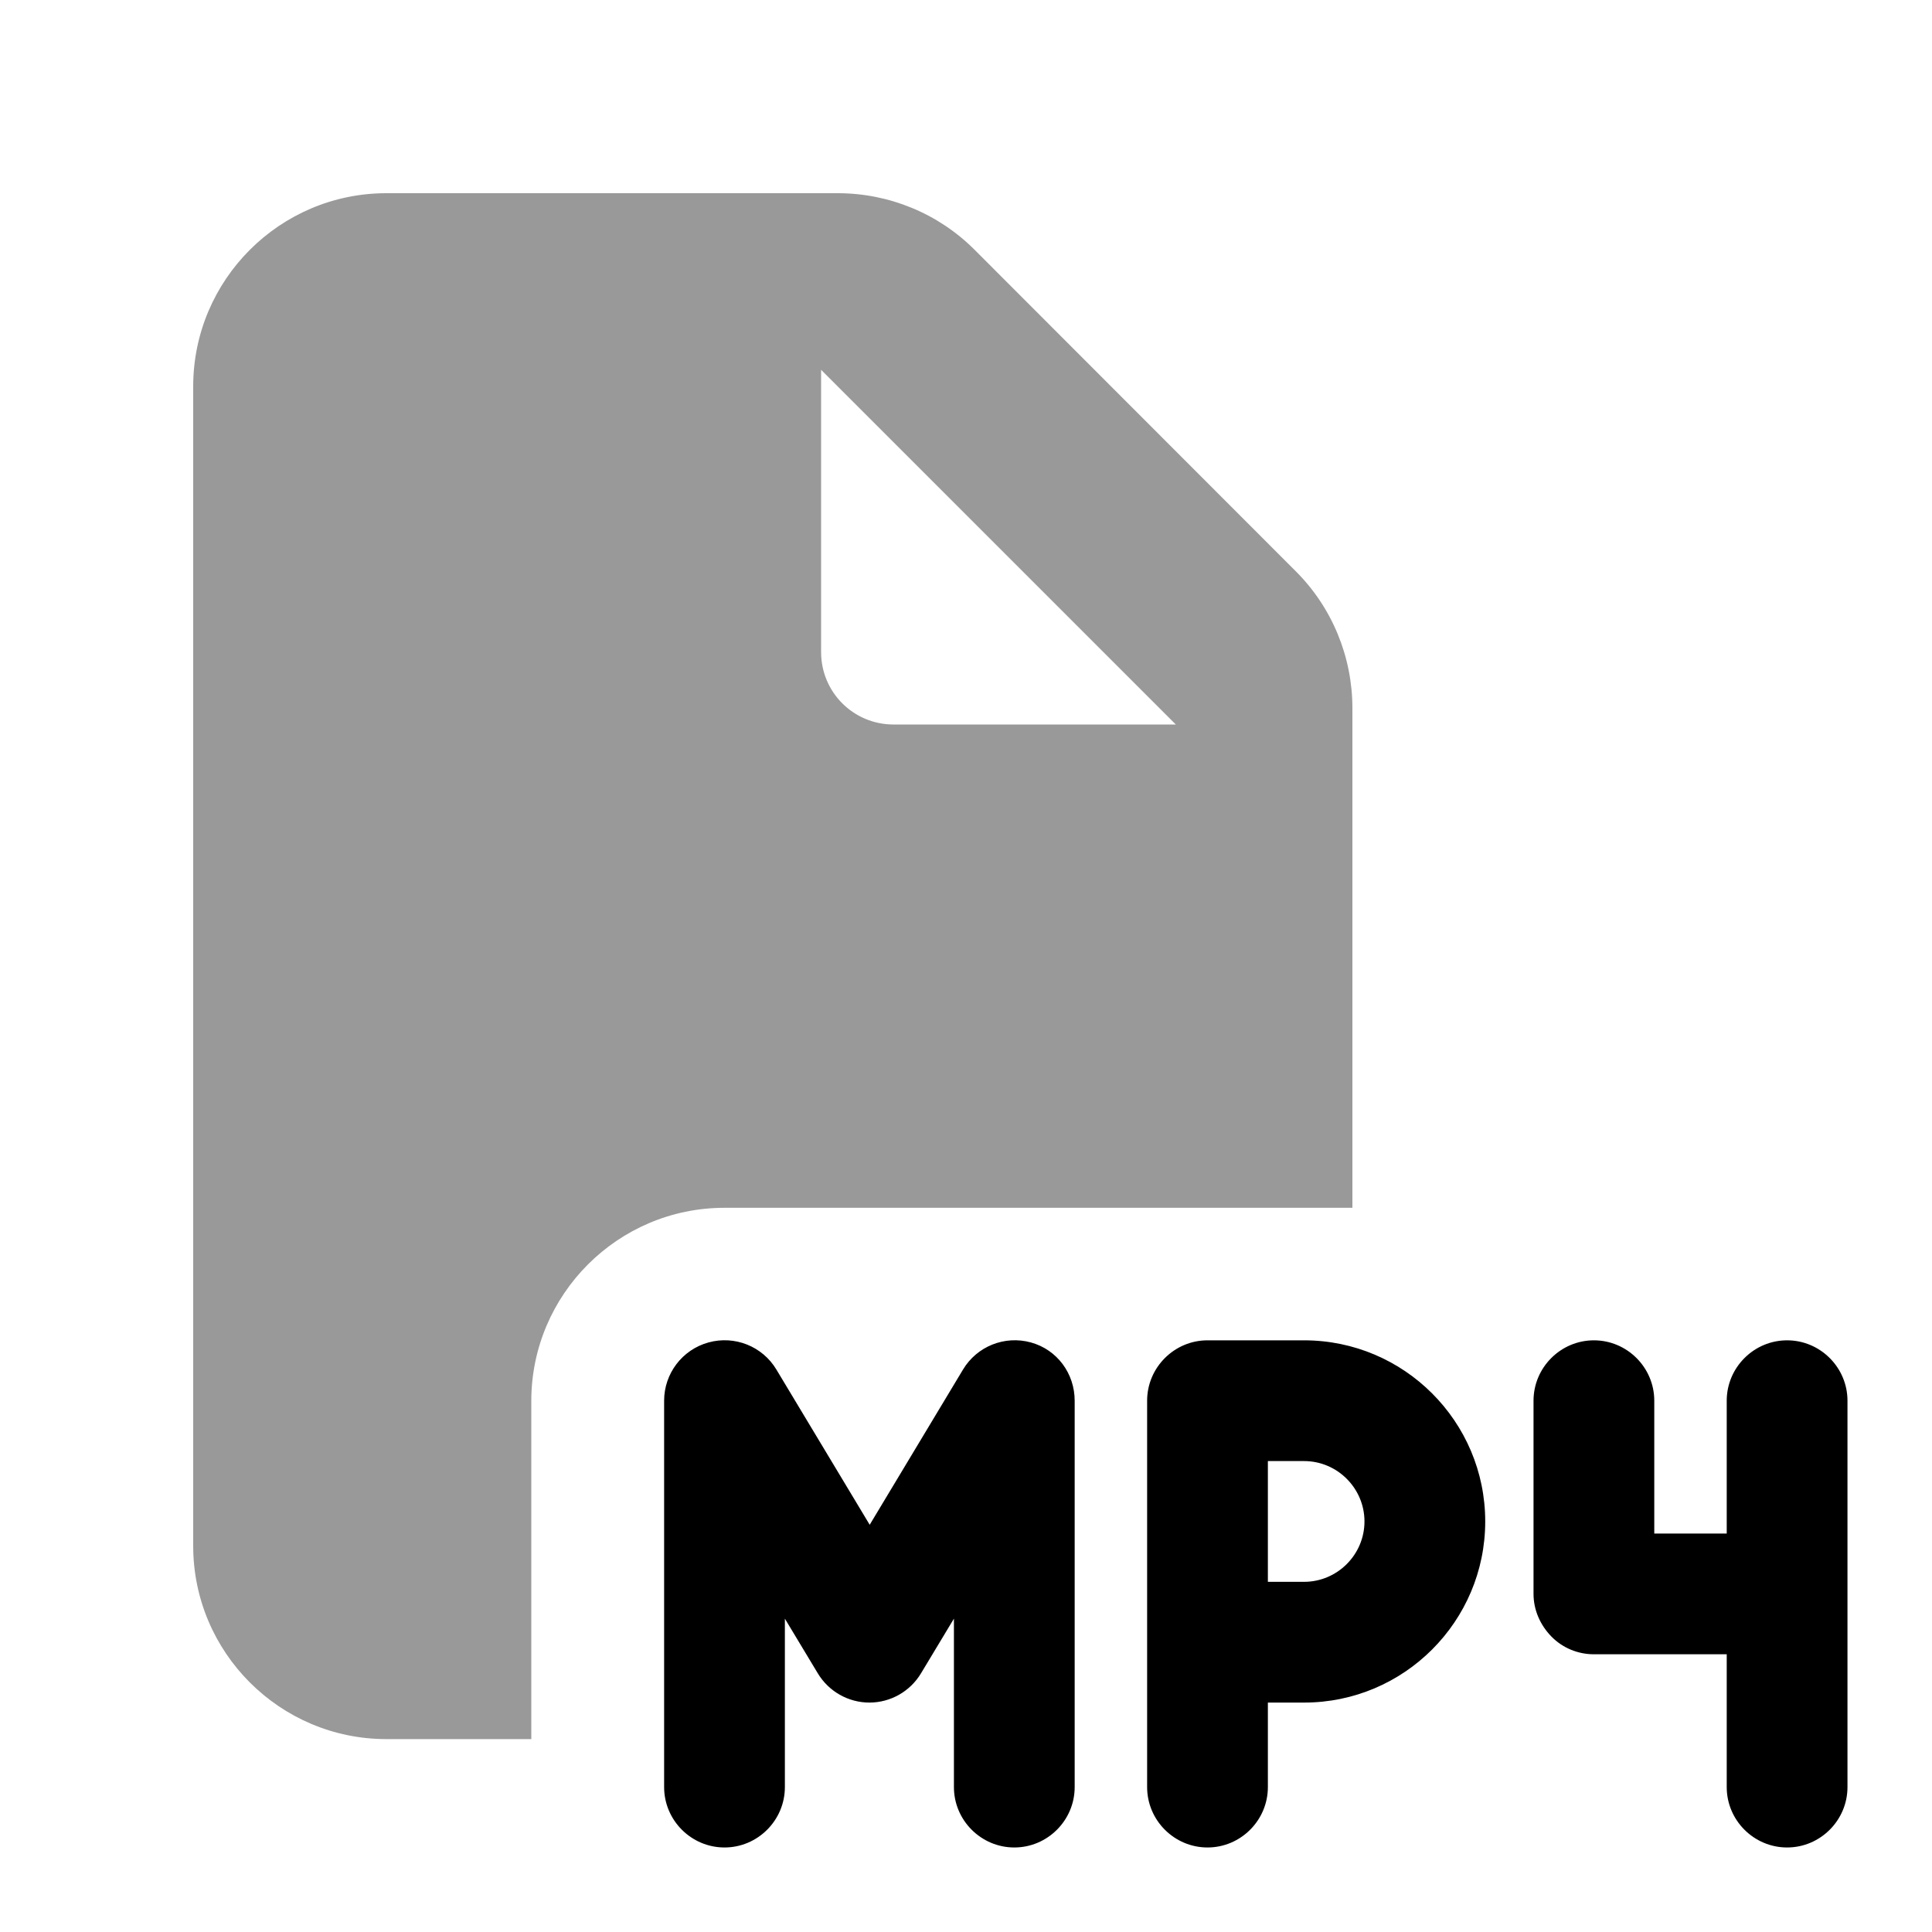
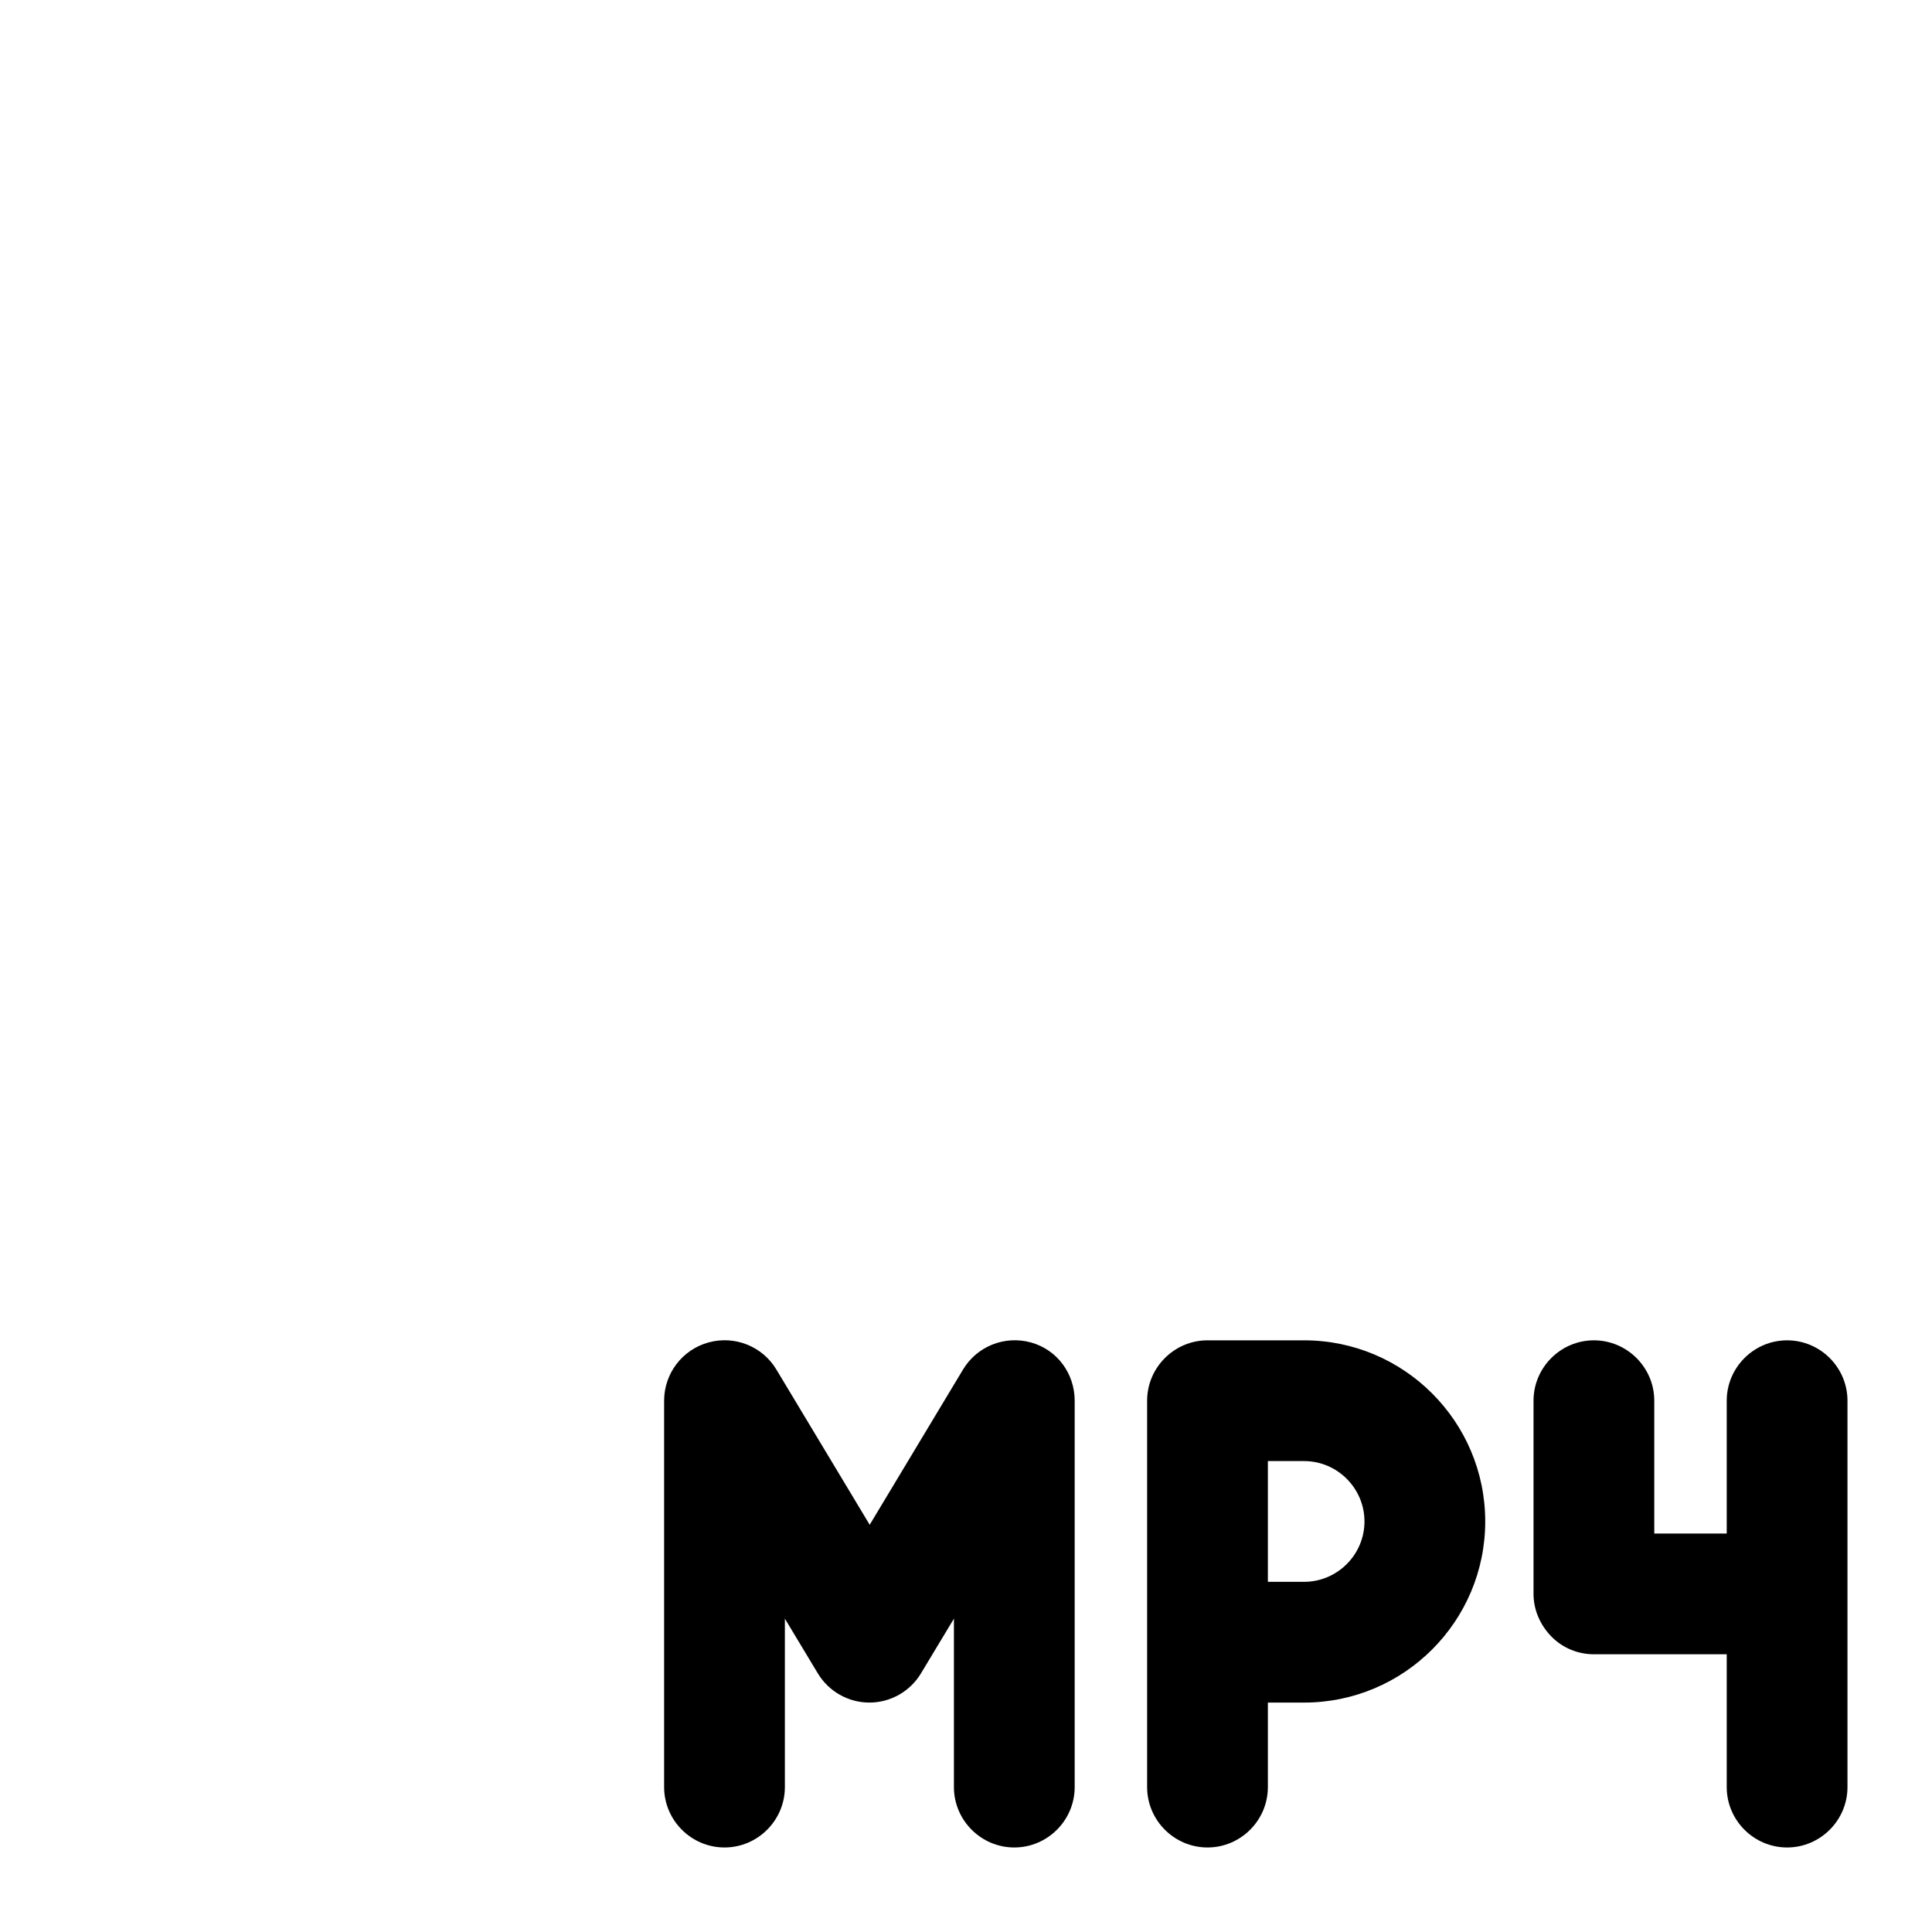
<svg xmlns="http://www.w3.org/2000/svg" viewBox="0 0 640 640">
-   <path opacity=".4" fill="currentColor" d="M64 128C64 92.7 92.7 64 128 64L277.5 64C294.5 64 310.8 70.7 322.8 82.7L429.3 189.3C441.3 201.3 448 217.6 448 234.6L448 400.1L240 400.1C204.7 400.1 176 428.8 176 464.1L176 576.1L128 576.1C92.7 576.1 64 547.4 64 512.1L64 128zM272 122.5L272 216C272 229.3 282.7 240 296 240L389.5 240L272 122.5z" />
  <path fill="currentColor" d="M234.7 444.7C243.4 442.3 252.6 446 257.2 453.7L288.1 505.1L319 453.7C323.6 446 332.8 442.3 341.5 444.7C350.2 447.1 356 455 356 464L356 592C356 603 347 612 336 612C325 612 316 603 316 592L316 536.2L305.1 554.3C301.5 560.3 295 564 288 564C281 564 274.5 560.3 270.9 554.3L260 536.2L260 592C260 603 251 612 240 612C229 612 220 603 220 592L220 464C220 455 226 447.1 234.7 444.7zM380 464C380 453 389 444 400 444L432 444C465.1 444 492 470.9 492 504C492 537.1 465.1 564 432 564L420 564L420 592C420 603 411 612 400 612C389 612 380 603 380 592L380 464zM420 524L432 524C443 524 452 515 452 504C452 493 443 484 432 484L420 484L420 524zM508 528L508 464C508 453 517 444 528 444C539 444 548 453 548 464L548 508L572 508L572 464C572 453 581 444 592 444C603 444 612 453 612 464L612 592C612 603 603 612 592 612C581 612 572 603 572 592L572 548L528 548C522.7 548 517.6 545.9 513.9 542.1C510.2 538.3 508 533.3 508 528z" />
</svg>